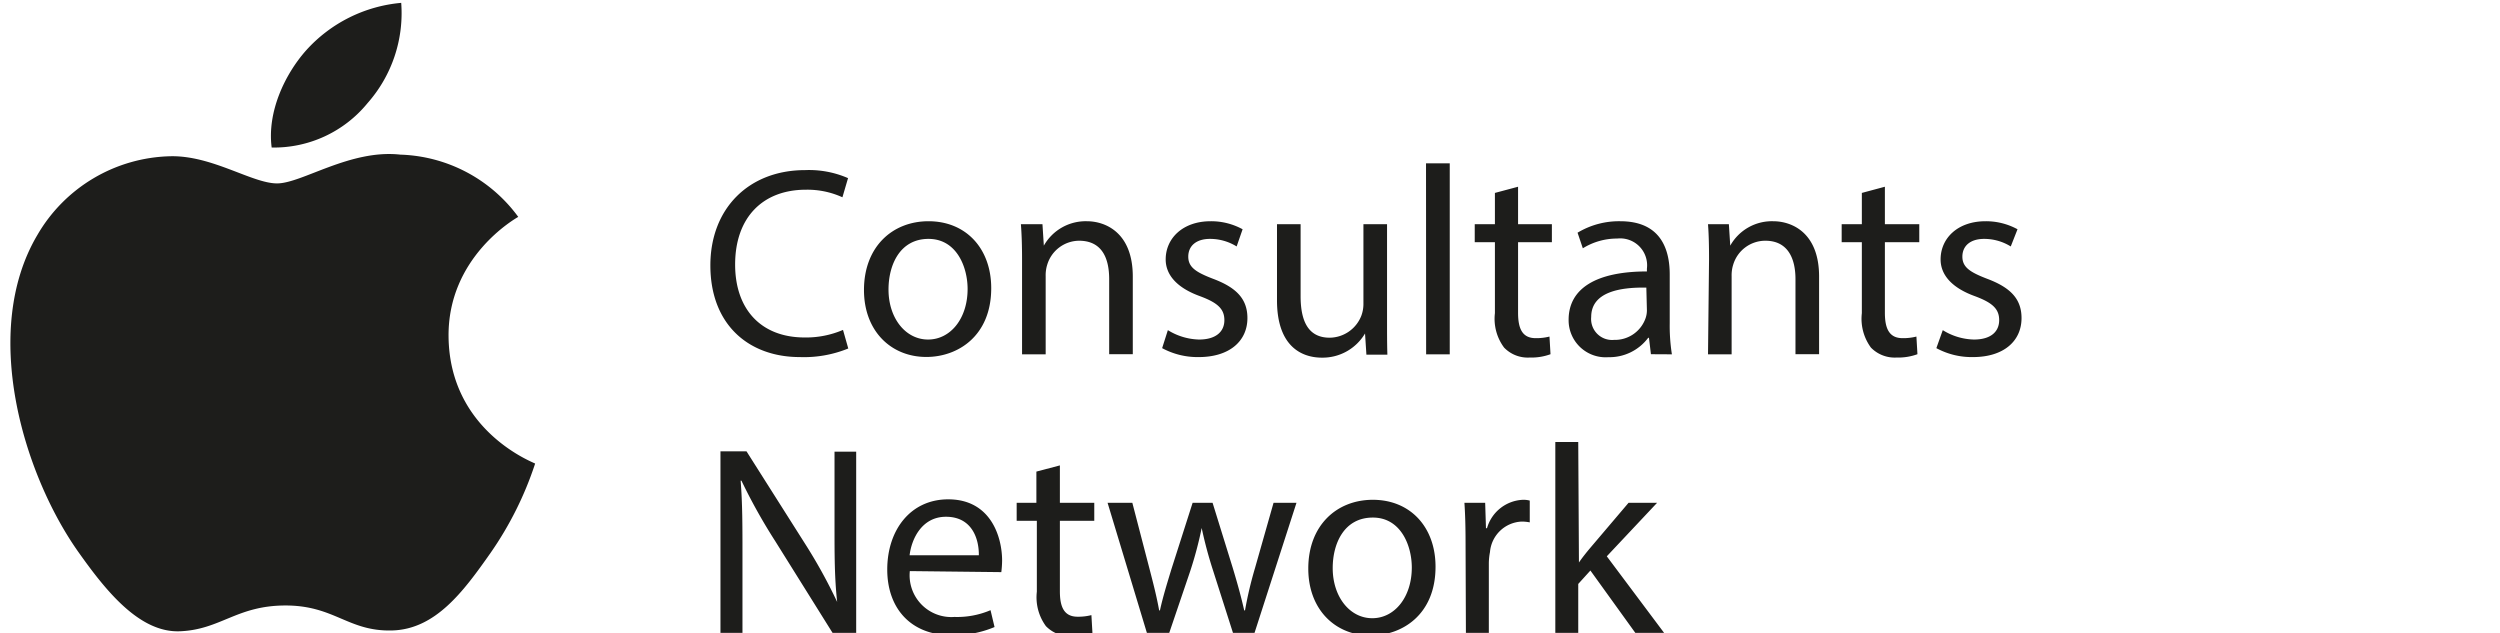
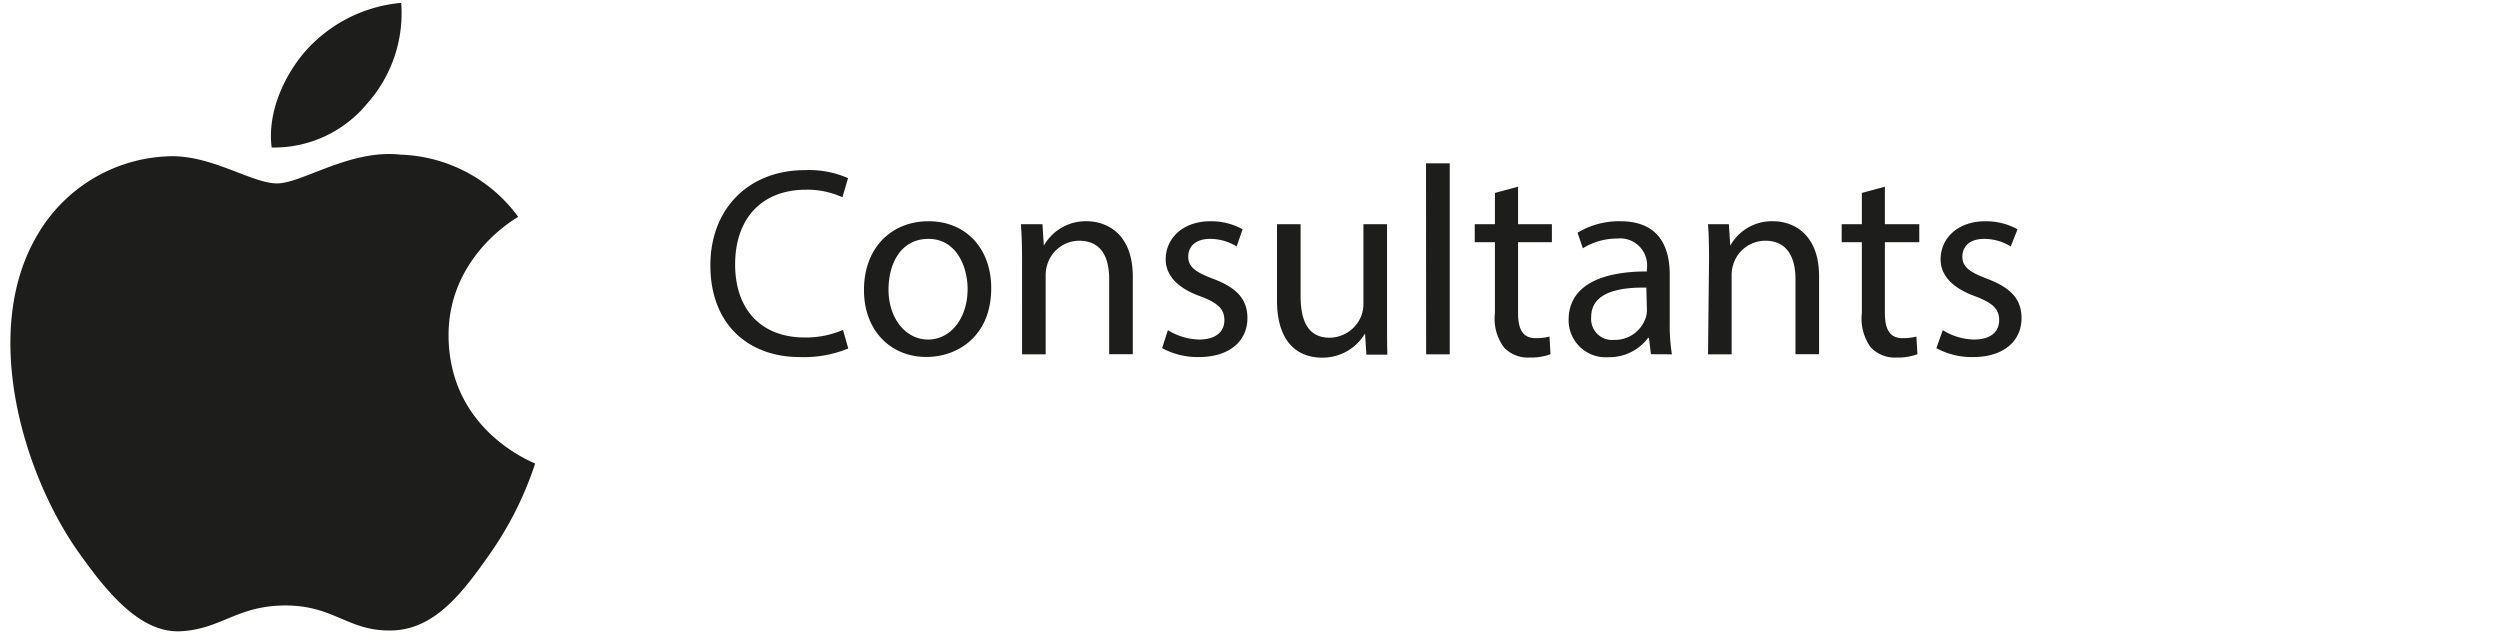
<svg xmlns="http://www.w3.org/2000/svg" id="Laag_1" data-name="Laag 1" viewBox="0 0 218.09 55.22">
  <defs>
    <style>.cls-1{fill:#1d1d1b;}</style>
  </defs>
  <title>logoTekengebied 1</title>
  <path class="cls-1" d="M32.06,9A11.85,11.85,0,0,0,35,.25,12.66,12.66,0,0,0,26.7,4.4c-1.82,2.05-3.41,5.33-3,8.47A10.54,10.54,0,0,0,32.06,9M46.68,40.45a30,30,0,0,1-3.89,7.79C40.44,51.58,38,54.91,34.18,55s-5-2.18-9.27-2.18-5.66,2.11-9.22,2.25-6.51-3.61-8.87-6.94C2,41.3-1.7,28.88,3.26,20.5a13.78,13.78,0,0,1,11.63-6.87C18.52,13.56,22,16,24.17,16s6.38-3,10.76-2.51a13.25,13.25,0,0,1,10.28,5.43c-.27.16-6.14,3.5-6.08,10.43.08,8.29,7.46,11,7.55,11.09" />
-   <path class="cls-1" d="M137.68,38.56h-2V55.21h2V50.94l1.06-1.17,3.92,5.44h2.51l-5-6.68,4.39-4.67h-2.49l-3.33,3.92c-.33.39-.73.89-1,1.29h0Zm-9.8,16.65h2V49.16a5.45,5.45,0,0,1,.1-1,2.9,2.9,0,0,1,2.77-2.66,3.52,3.52,0,0,1,.7.07V43.67a2.12,2.12,0,0,0-.59-.07,3.41,3.41,0,0,0-3.14,2.48h-.09l-.07-2.22h-1.81c.07,1,.1,2.2.1,3.54Zm-8.12-10.06c2.44,0,3.4,2.44,3.4,4.36,0,2.56-1.48,4.42-3.45,4.42s-3.45-1.88-3.45-4.37c0-2.16,1-4.41,3.5-4.41m0-1.55c-3.15,0-5.63,2.23-5.63,6,0,3.59,2.37,5.84,5.44,5.84,2.75,0,5.66-1.82,5.66-6,0-3.47-2.21-5.84-5.47-5.84m-23.14.26,3.43,11.35H102l1.83-5.39a33.19,33.19,0,0,0,1-3.76h0a36.43,36.43,0,0,0,1,3.73l1.73,5.42h1.88l3.66-11.35h-2l-1.62,5.7a33.32,33.32,0,0,0-.87,3.69h-.07c-.26-1.16-.59-2.35-1-3.71l-1.76-5.68h-1.74l-1.85,5.79c-.37,1.22-.75,2.44-1,3.6h-.07c-.21-1.18-.51-2.35-.84-3.62l-1.5-5.77Zm-6.21-2.72v2.72H88.69v1.57h1.76v6.19a4.25,4.25,0,0,0,.79,3,2.89,2.89,0,0,0,2.23.87,5.15,5.15,0,0,0,1.83-.28l-.09-1.55a4.66,4.66,0,0,1-1.2.14c-1.15,0-1.55-.8-1.55-2.21V45.43h3V43.86h-3V40.6Zm-11.06,7.3c.17-1.44,1.08-3.36,3.17-3.36,2.32,0,2.89,2,2.87,3.36Zm8,1.47a8.55,8.55,0,0,0,.07-1c0-2.09-1-5.35-4.7-5.35-3.31,0-5.32,2.7-5.32,6.12s2.09,5.73,5.58,5.73a9.16,9.16,0,0,0,3.78-.71l-.35-1.47a7.44,7.44,0,0,1-3.15.59,3.64,3.64,0,0,1-3.89-4Zm-22.58,5.3V48.46c0-2.63,0-4.53-.16-6.53l.07,0a49.54,49.54,0,0,0,2.95,5.28l5,8h2.06V39.4H72.8V46c0,2.47,0,4.39.23,6.51l0,0a45.62,45.62,0,0,0-2.84-5.14l-5.07-8H62.85V55.21Z" />
  <path class="cls-1" d="M168.92,30.37a6.45,6.45,0,0,0,3.19.78c2.7,0,4.24-1.41,4.24-3.4,0-1.7-1-2.68-3-3.43-1.48-.57-2.16-1-2.16-1.93s.68-1.55,1.9-1.55a4.39,4.39,0,0,1,2.32.66L176,20a5.74,5.74,0,0,0-2.79-.7c-2.45,0-3.92,1.5-3.92,3.33,0,1.36,1,2.49,3,3.21,1.53.57,2.11,1.11,2.11,2.09s-.7,1.69-2.2,1.69a5.34,5.34,0,0,1-2.72-.82Zm-6.5-13.54v2.73h-1.76v1.57h1.76v6.19a4.25,4.25,0,0,0,.79,3,2.89,2.89,0,0,0,2.23.87,4.9,4.9,0,0,0,1.83-.29l-.09-1.54a4.66,4.66,0,0,1-1.2.14c-1.15,0-1.55-.8-1.55-2.21V21.13h3V19.56h-3V16.29ZM149,30.91h2.06V24.08a3.08,3.08,0,0,1,.14-1A2.93,2.93,0,0,1,154,21c1.95,0,2.63,1.52,2.63,3.35v6.55h2.06V24.13c0-3.89-2.43-4.83-4-4.83a4.16,4.16,0,0,0-3.75,2.13h0l-.12-1.87h-1.82c.07.93.09,1.9.09,3.07Zm-5.33-3.82a2.11,2.11,0,0,1-.11.65,2.83,2.83,0,0,1-2.75,1.91,1.83,1.83,0,0,1-2-2c0-2.2,2.56-2.6,4.81-2.56Zm2.18,3.82a16,16,0,0,1-.19-2.72V23.94c0-2.27-.84-4.64-4.31-4.64a7,7,0,0,0-3.73,1l.46,1.36a5.66,5.66,0,0,1,3-.85,2.35,2.35,0,0,1,2.59,2.63v.24c-4.4,0-6.83,1.47-6.83,4.22a3.23,3.23,0,0,0,3.47,3.26,4.22,4.22,0,0,0,3.47-1.69h.07l.17,1.43ZM130.41,16.83v2.73h-1.76v1.57h1.76v6.19a4.2,4.2,0,0,0,.8,3,2.86,2.86,0,0,0,2.23.87,4.84,4.84,0,0,0,1.82-.29l-.09-1.54a4.66,4.66,0,0,1-1.2.14c-1.15,0-1.54-.8-1.54-2.21V21.13h2.95V19.56h-2.95V16.29Zm-6,14.08h2.06V14.25H124.4ZM121,19.56h-2.06v7a2.93,2.93,0,0,1-.19,1A3,3,0,0,1,116,29.46c-1.88,0-2.54-1.45-2.54-3.62V19.56H111.4V26.2c0,4,2.13,5,3.92,5a4.3,4.3,0,0,0,3.76-2.11h0l.12,1.85h1.83C121,30,121,29,121,27.81ZM101.38,30.37a6.48,6.48,0,0,0,3.19.78c2.7,0,4.25-1.41,4.25-3.4,0-1.7-1-2.68-3-3.43-1.48-.57-2.16-1-2.16-1.93s.68-1.55,1.9-1.55a4.39,4.39,0,0,1,2.32.66l.52-1.5a5.71,5.71,0,0,0-2.79-.7c-2.44,0-3.92,1.5-3.92,3.33,0,1.36,1,2.49,3,3.21,1.53.57,2.12,1.11,2.12,2.09s-.71,1.69-2.21,1.69a5.4,5.4,0,0,1-2.72-.82Zm-12.22.54h2.06V24.08a3.08,3.08,0,0,1,.14-1A2.93,2.93,0,0,1,94.13,21c2,0,2.63,1.52,2.63,3.35v6.55h2.06V24.13c0-3.89-2.44-4.83-4-4.83a4.19,4.19,0,0,0-3.76,2.13h0l-.12-1.87H89.06c.07.93.1,1.9.1,3.07ZM81,20.84c2.45,0,3.41,2.45,3.41,4.37,0,2.56-1.48,4.41-3.45,4.41s-3.45-1.87-3.45-4.36c0-2.16,1-4.42,3.49-4.42m0-1.54c-3.14,0-5.63,2.22-5.63,6,0,3.59,2.37,5.84,5.44,5.84,2.75,0,5.66-1.83,5.66-6,0-3.47-2.21-5.84-5.47-5.84m-7.46,9.48a8.16,8.16,0,0,1-3.34.66c-3.84,0-6.07-2.49-6.07-6.36,0-4.16,2.46-6.53,6.17-6.53a7.36,7.36,0,0,1,3.19.66l.49-1.67a8.5,8.5,0,0,0-3.75-.7c-4.91,0-8.26,3.35-8.26,8.31,0,5.18,3.35,8,7.81,8A10.22,10.22,0,0,0,74,30.4Z" />
</svg>